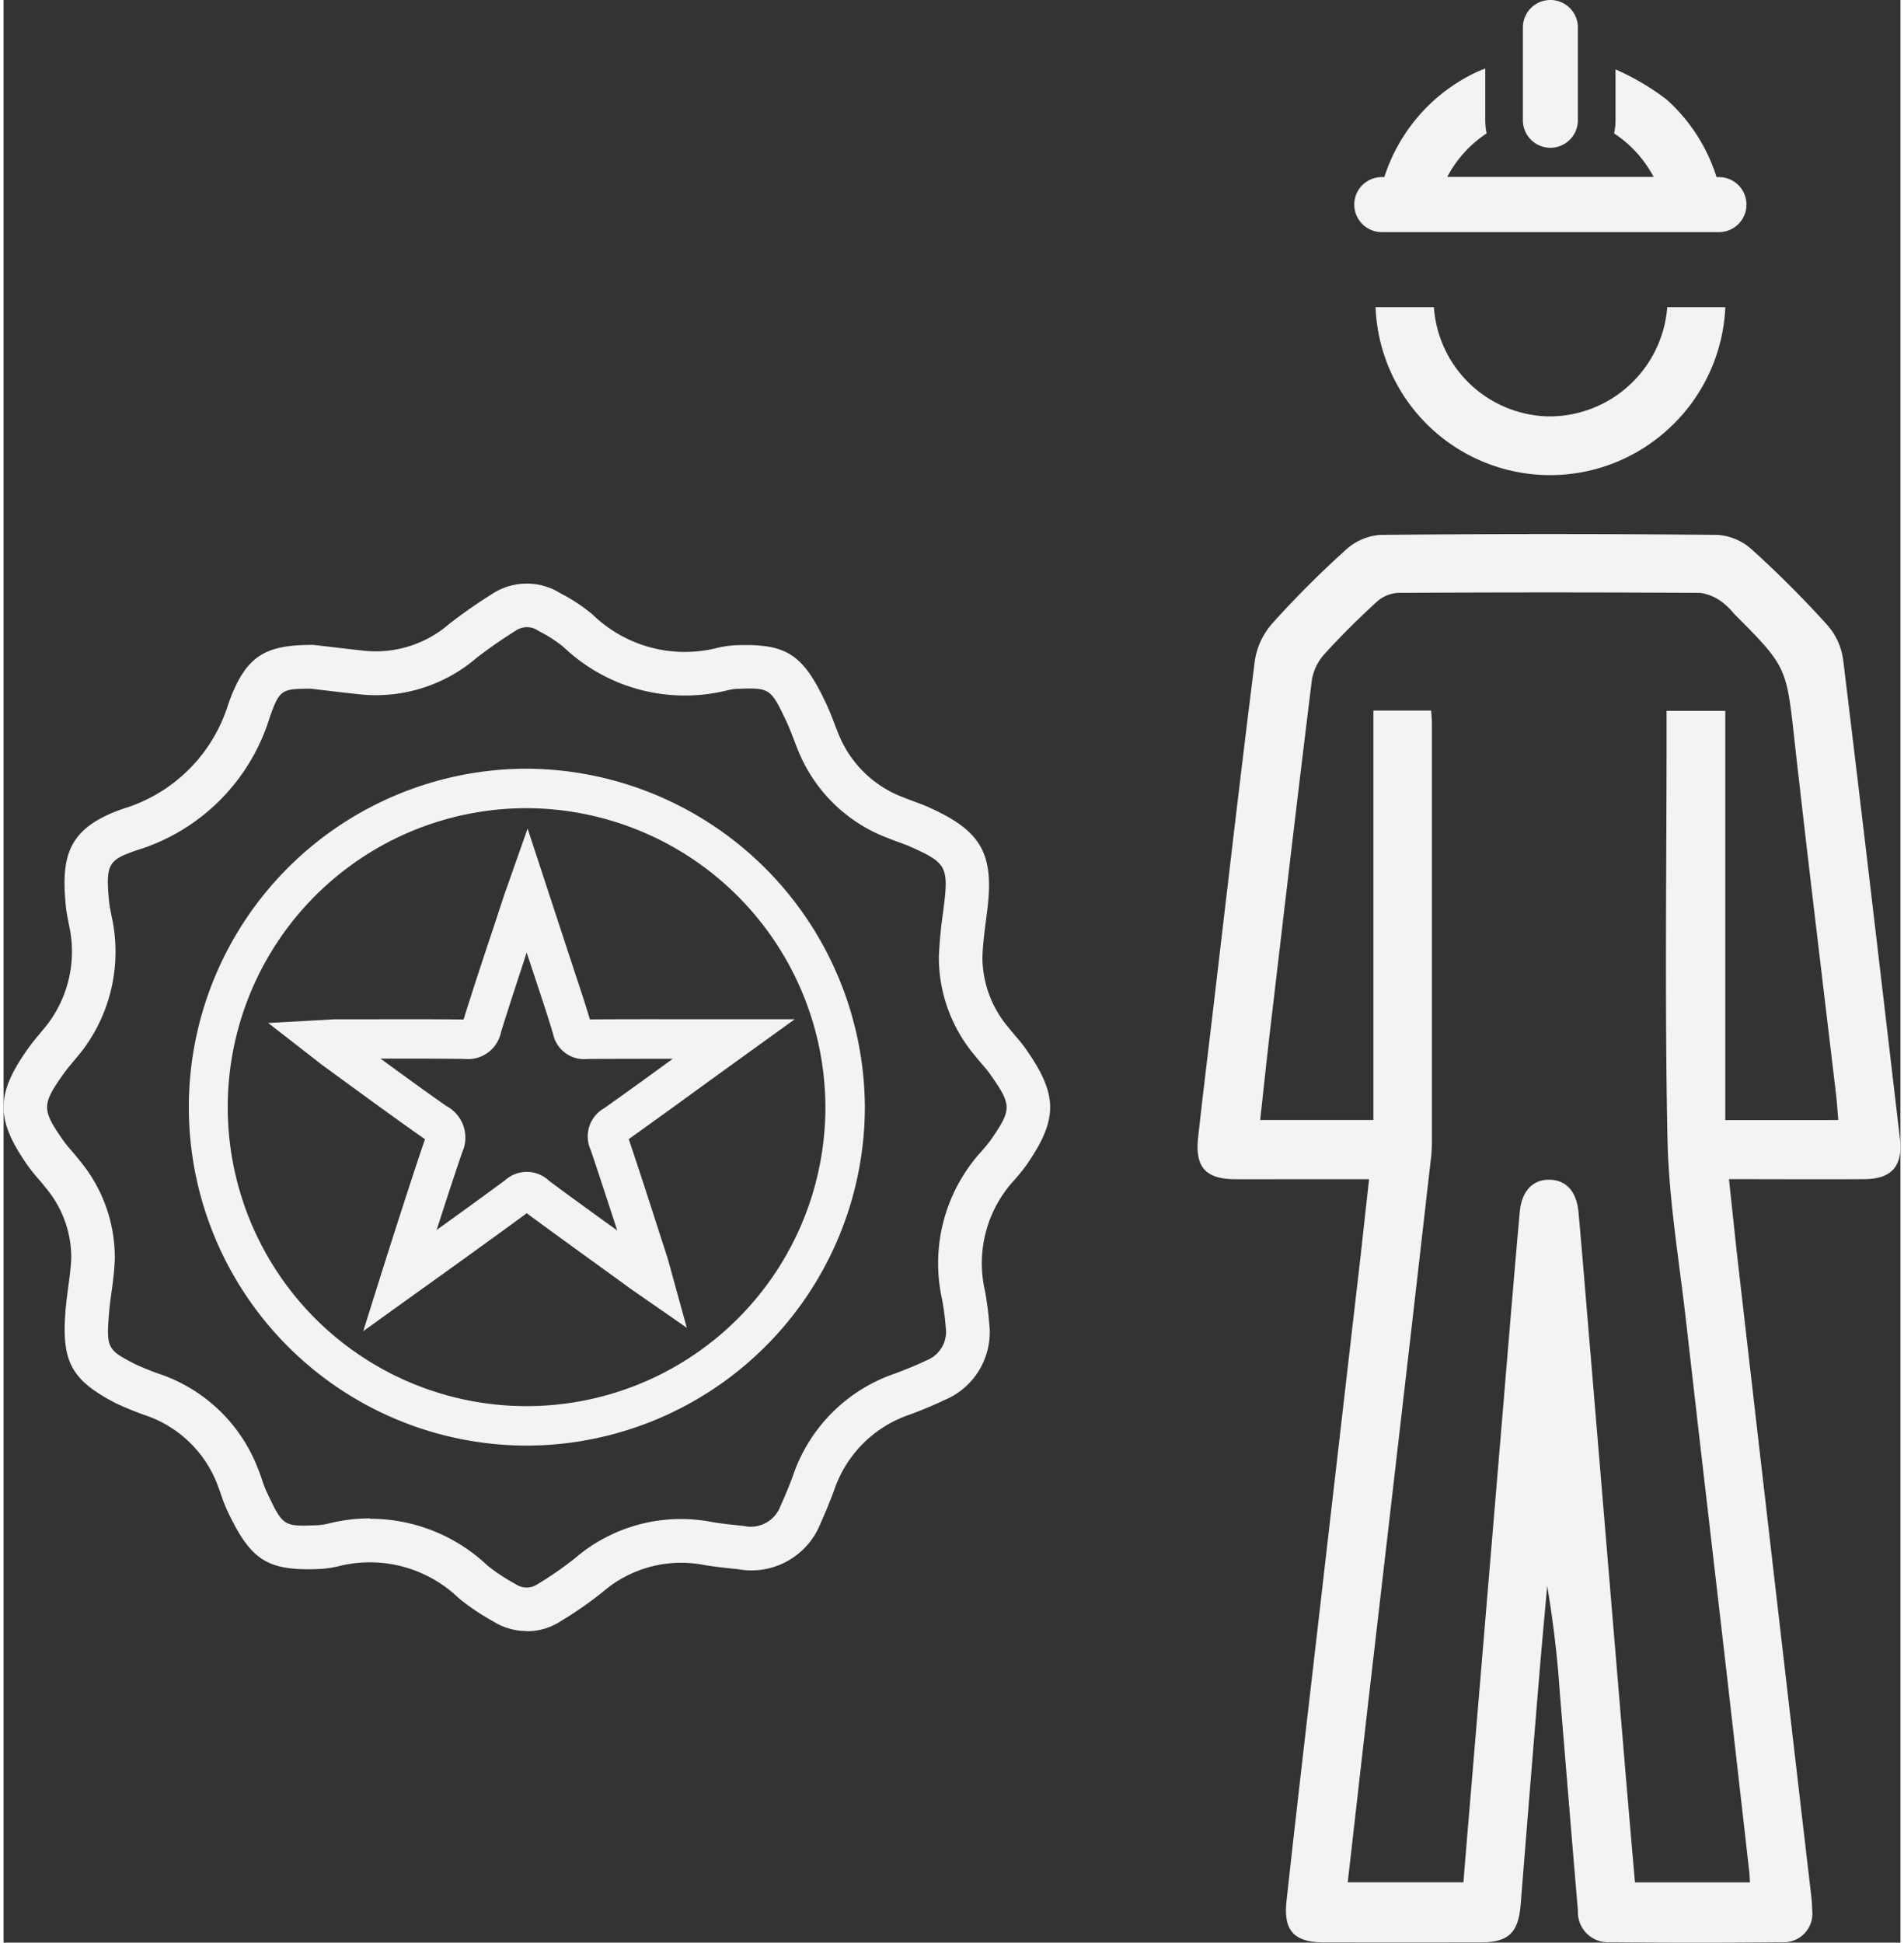
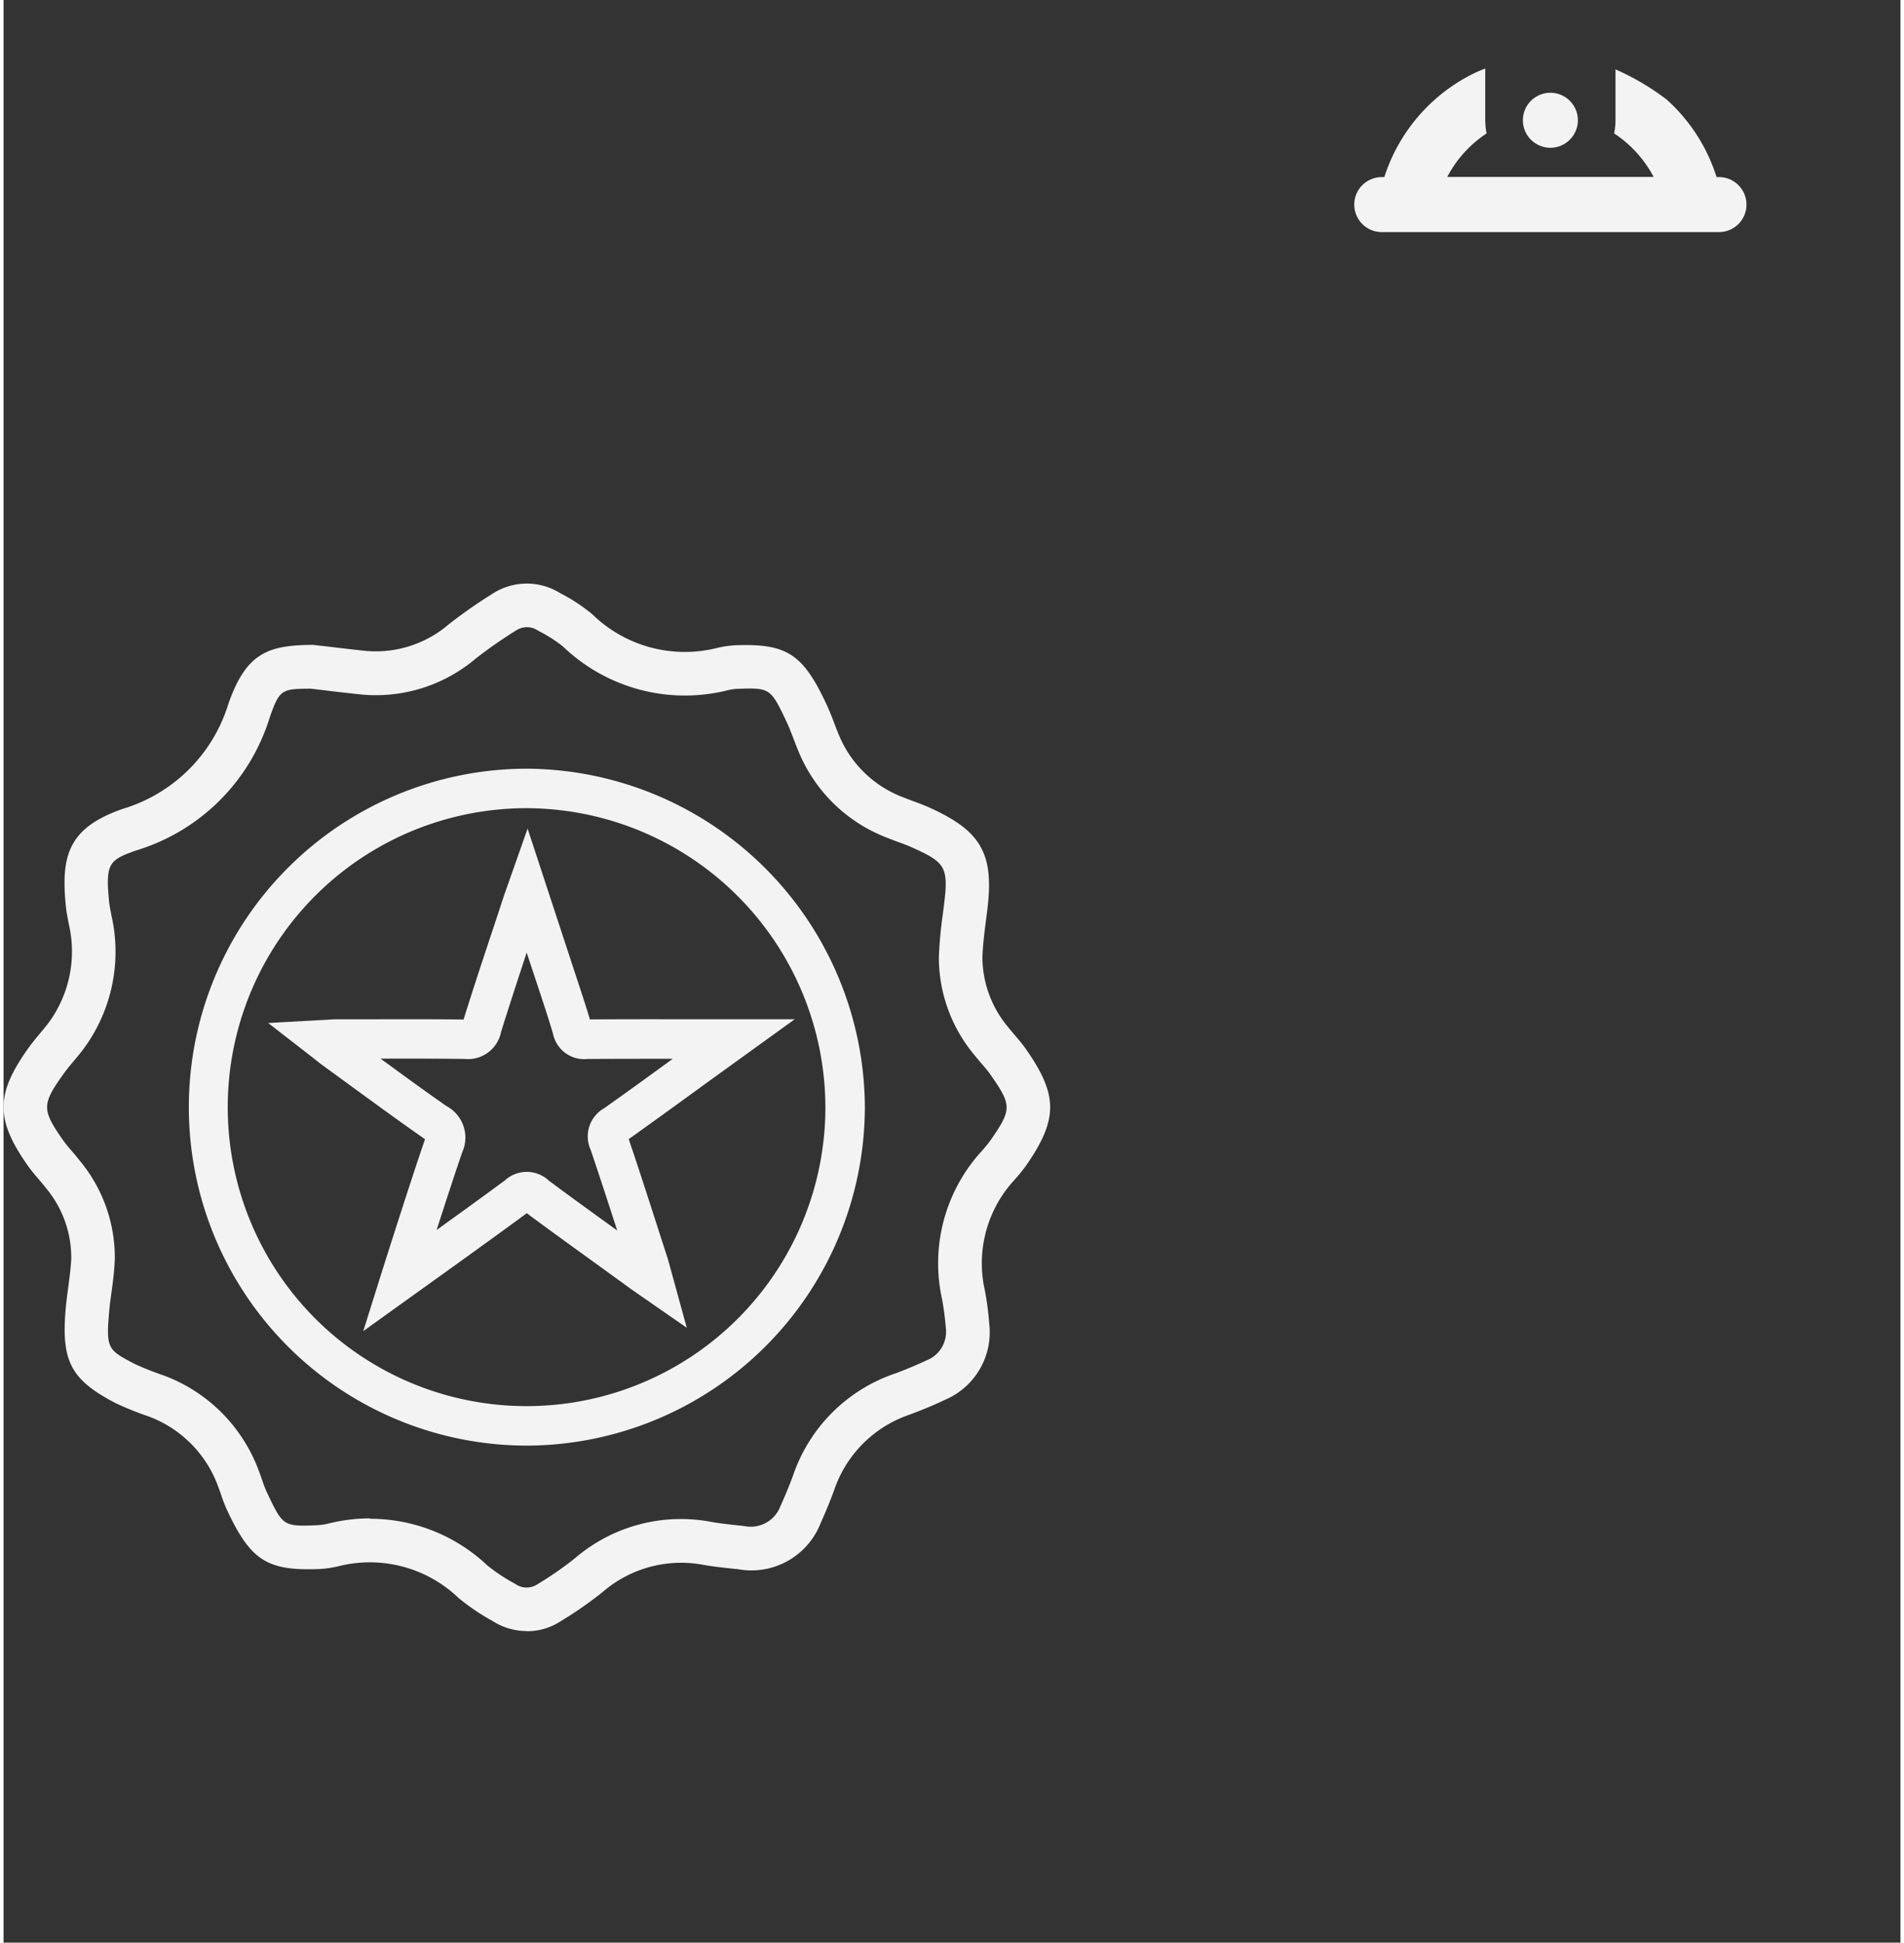
<svg xmlns="http://www.w3.org/2000/svg" width="101" height="103" viewBox="0 0 100.796 103.176">
  <rect x="0" y="0" width="100.796" height="103.176" fill="#333333" stroke="none" />
  <defs>
    <clipPath id="clip-path">
      <rect id="Rectangle_249" data-name="Rectangle 249" width="37.348" height="103.176" transform="translate(0 0)" fill="#f4f3f3" />
    </clipPath>
    <clipPath id="clip-path-2">
      <rect id="Rectangle_250" data-name="Rectangle 250" width="55.609" height="55.634" fill="#f4f3f3" />
    </clipPath>
  </defs>
  <g id="Group_67" data-name="Group 67" transform="translate(-481.22 -787.688)">
    <g id="Group_64" data-name="Group 64" transform="translate(544.667 787.688)">
      <g id="Group_64-2" data-name="Group 64" clip-path="url(#clip-path)">
-         <path id="Path_215" data-name="Path 215" d="M37.32,60.461c-1-8.49-1.984-16.981-3.022-25.466a3.5,3.5,0,0,0-.846-1.809,55.905,55.905,0,0,0-4-4,3.014,3.014,0,0,0-1.807-.777q-8.964-.084-17.927,0a3.02,3.02,0,0,0-1.811.766,52.63,52.63,0,0,0-3.938,3.938,3.858,3.858,0,0,0-.923,1.961C2.265,41.247,1.557,47.429.827,53.609c-.267,2.278-.552,4.555-.8,6.836-.164,1.541.405,2.169,1.936,2.185,1.006.008,2.013,0,3.019,0H9.114c-.154,1.371-.29,2.615-.425,3.853Q7.6,75.9,6.515,85.309c-.6,5.214-1.216,10.427-1.787,15.644-.177,1.61.407,2.21,2.007,2.21q4.147.007,8.3,0c1.494,0,2.014-.515,2.134-2.015q.49-6.156,1-12.314c.127-1.536.272-3.068.409-4.6a56.857,56.857,0,0,1,.673,5.7c.32,3.854.631,7.708.961,11.561a1.514,1.514,0,0,0,0,.165v0a1.593,1.593,0,0,0,1.687,1.493q4.577.045,9.152,0a1.551,1.551,0,0,0,.281-.007,1.517,1.517,0,0,0,1.327-1.686,8.948,8.948,0,0,0-.082-1.033q-.717-6.137-1.427-12.269-1.2-10.35-2.39-20.7c-.181-1.576-.342-3.154-.524-4.831,2.508,0,4.861.016,7.214,0,1.446-.01,2.04-.722,1.87-2.163m-9.279-.973V37.754H24.922v1.014c0,7.235-.1,14.47.047,21.7.067,3.255.625,6.5.993,9.747.712,6.276,1.449,12.549,2.172,18.824q.594,5.2,1.184,10.4c.017.152.019.306.033.538H23.242q-.292-3.322-.571-6.645-.915-10.952-1.83-21.9c-.2-2.348-.387-4.7-.6-7.048-.1-1.1-.649-1.7-1.514-1.726-.885-.032-1.509.573-1.609,1.724-.373,4.167-.711,8.334-1.061,12.5q-.816,9.727-1.63,19.453c-.1,1.186-.2,2.373-.3,3.636H7.978c.4-3.471.78-6.865,1.172-10.265q1.092-9.411,2.179-18.823.523-4.542,1.039-9.085a9.142,9.142,0,0,0,.083-1.032V38.406c0-.186-.02-.372-.037-.666H9.342V59.483H3.326c.182-1.643.348-3.229.534-4.813.727-6.18,1.449-12.36,2.211-18.535a2.68,2.68,0,0,1,.649-1.371c.884-.978,1.828-1.908,2.8-2.8a1.859,1.859,0,0,1,1.133-.477q8.021-.045,16.039,0a2.527,2.527,0,0,1,1.146.463,3.869,3.869,0,0,1,.675.654c2.825,2.829,2.774,2.834,3.213,6.792.7,6.246,1.461,12.484,2.2,18.726.05.432.077.866.12,1.366Z" fill="#f4f3f3" />
-         <path id="Path_216" data-name="Path 216" d="M18.668,22.116a6.239,6.239,0,0,1-6.111-5.8h-3.1a9.284,9.284,0,0,0,15.511,6.514,9.631,9.631,0,0,0,.7-.7,9.323,9.323,0,0,0,2.375-5.814H24.957a6.284,6.284,0,0,1-6.289,5.8" fill="#f4f3f3" />
        <path id="Path_217" data-name="Path 217" d="M27.706,9.406h-.128a9.279,9.279,0,0,0-2.646-4.113,13.264,13.264,0,0,0-2.725-1.608v2.7a3.483,3.483,0,0,1-.073.7,6.274,6.274,0,0,1,2.1,2.313H13.267a6.234,6.234,0,0,1,2.092-2.313,3.413,3.413,0,0,1-.073-.7V3.639c-.186.075-.374.147-.555.235A9.292,9.292,0,0,0,9.924,9.406H9.787a1.46,1.46,0,1,0,0,2.921H27.706a1.46,1.46,0,0,0,0-2.921" fill="#f4f3f3" />
-         <path id="Path_218" data-name="Path 218" d="M18.747,7.848a1.461,1.461,0,0,0,1.461-1.46V1.46a1.461,1.461,0,0,0-2.922,0V6.388a1.461,1.461,0,0,0,1.461,1.46" fill="#f4f3f3" />
+         <path id="Path_218" data-name="Path 218" d="M18.747,7.848a1.461,1.461,0,0,0,1.461-1.46a1.461,1.461,0,0,0-2.922,0V6.388a1.461,1.461,0,0,0,1.461,1.46" fill="#f4f3f3" />
      </g>
    </g>
    <g id="Group_66" data-name="Group 66" transform="translate(481.22 818.683)">
      <g id="Group_65" data-name="Group 65" clip-path="url(#clip-path-2)">
        <path id="Path_219" data-name="Path 219" d="M27.807,55.634A3.365,3.365,0,0,1,26,55.108a11.848,11.848,0,0,1-1.816-1.226A6.812,6.812,0,0,0,17.8,52.19a5.874,5.874,0,0,1-1,.148c-2.786.11-3.655-.442-4.911-3.1a8.323,8.323,0,0,1-.334-.86c-.05-.145-.1-.288-.154-.429a6.247,6.247,0,0,0-3.693-3.715,17.112,17.112,0,0,1-1.767-.713c-2.37-1.24-2.879-2.217-2.64-5,.035-.395.087-.786.14-1.177.07-.525.136-1.02.157-1.506a5.743,5.743,0,0,0-1.357-3.748c-.147-.191-.269-.332-.39-.473a9.057,9.057,0,0,1-.588-.738c-1.7-2.436-1.683-3.773.062-6.216.2-.277.416-.539.634-.8.145-.174.292-.348.429-.528a6.392,6.392,0,0,0,1.084-5.23l-.051-.266c-.042-.22-.083-.44-.106-.66-.275-2.725.107-4.2,3.026-5.216a8.384,8.384,0,0,0,5.6-5.558c.941-2.694,2.077-3.13,4.438-3.149h.071l.878.1c.633.076,1.309.158,1.987.225A5.95,5.95,0,0,0,23.67,2.152,27.622,27.622,0,0,1,26,.527a3.351,3.351,0,0,1,3.58-.018A9.363,9.363,0,0,1,31.248,1.6l.072.064a7.041,7.041,0,0,0,6.623,1.748,5.392,5.392,0,0,1,.946-.136c2.735-.1,3.585.465,4.83,3.116.161.343.3.7.432,1.048.092.243.186.485.289.723a5.972,5.972,0,0,0,3.393,3.2c.2.079.36.139.523.2.281.1.561.208.834.33,2.757,1.24,3.449,2.453,3.087,5.407l-.069.545c-.089.7-.174,1.36-.194,2.012a5.792,5.792,0,0,0,1.4,3.739c.14.178.248.3.355.429.186.216.37.433.535.668,1.735,2.466,1.742,3.743.038,6.208a10.5,10.5,0,0,1-.748.907,6.519,6.519,0,0,0-1.451,5.726,15.816,15.816,0,0,1,.231,1.747,3.9,3.9,0,0,1-2.379,4.084c-.522.251-1.142.511-1.841.771a6.4,6.4,0,0,0-4.012,3.994c-.211.579-.445,1.151-.724,1.77a3.95,3.95,0,0,1-4.4,2.446l-.228-.022c-.523-.055-1.046-.112-1.565-.2a6.378,6.378,0,0,0-5.4,1.444,20.6,20.6,0,0,1-2.237,1.553,3.264,3.264,0,0,1-1.781.522m-8.324-5.974a9.078,9.078,0,0,1,6.229,2.483,9.537,9.537,0,0,0,1.431.95l.085.051a1.034,1.034,0,0,0,1.133,0,18.517,18.517,0,0,0,1.985-1.373,8.65,8.65,0,0,1,7.293-1.939c.451.079.923.128,1.392.179l.315.034a1.686,1.686,0,0,0,1.929-1.038c.283-.635.5-1.156.682-1.661a8.669,8.669,0,0,1,5.416-5.4c.607-.226,1.163-.458,1.674-.7a1.625,1.625,0,0,0,1.022-1.723,14.477,14.477,0,0,0-.2-1.527,8.822,8.822,0,0,1,2-7.744,8.772,8.772,0,0,0,.586-.705c1.135-1.644,1.133-1.844-.049-3.525-.122-.172-.261-.332-.4-.493s-.269-.315-.4-.478A8.081,8.081,0,0,1,49.7,19.816a22.731,22.731,0,0,1,.213-2.273l.067-.532c.245-1.995.034-2.214-1.737-3.011-.223-.1-.454-.184-.684-.268-.186-.069-.373-.138-.558-.213A8.277,8.277,0,0,1,42.317,9.09c-.118-.272-.224-.547-.329-.822-.115-.3-.23-.6-.365-.894-.866-1.841-.9-1.842-2.637-1.784a2.79,2.79,0,0,0-.488.071,9.363,9.363,0,0,1-8.751-2.3,7.081,7.081,0,0,0-1.26-.815l-.11-.064a1.044,1.044,0,0,0-1.131,0,25.6,25.6,0,0,0-2.112,1.465A8.224,8.224,0,0,1,19.105,5.9c-.719-.072-1.411-.154-2.058-.232l-.729-.087c-1.55.012-1.652.036-2.182,1.553a10.653,10.653,0,0,1-7.08,7.037c-1.47.513-1.651.7-1.441,2.779.016.15.047.3.077.454l.046.244a8.679,8.679,0,0,1-1.5,7.083c-.168.221-.337.423-.506.625s-.363.431-.526.659c-1.178,1.648-1.182,1.914-.045,3.547a7.015,7.015,0,0,0,.445.552c.15.175.3.35.44.533A8.04,8.04,0,0,1,5.912,35.9c-.026.626-.1,1.2-.177,1.75-.048.357-.1.714-.127,1.072-.166,1.924-.051,1.985,1.361,2.724a14.92,14.92,0,0,0,1.511.6,8.561,8.561,0,0,1,5.082,5.071c.059.148.12.325.181.5a5.777,5.777,0,0,0,.237.62c.873,1.845.875,1.845,2.706,1.774a3.427,3.427,0,0,0,.567-.084,9.077,9.077,0,0,1,2.23-.279" transform="translate(0 0)" fill="#f4f3f3" />
        <path id="Path_220" data-name="Path 220" d="M30.028,47.984a17.976,17.976,0,1,1-.009-35.952A18.061,18.061,0,0,1,47.97,30.01v0A18.013,18.013,0,0,1,30.028,47.984m-.012-33.855A15.879,15.879,0,1,0,45.873,30.013,15.927,15.927,0,0,0,30.016,14.129m-8.7,27.776.937-2.986c.26-.829,1.745-5.491,2.345-7.207-1.361-.951-2.72-1.944-4.033-2.9l-1.409-1.028c-.119-.087-.235-.177-.386-.3l-2.506-1.946,3.136-.173c.208-.014.373-.024.536-.024l1.51,0c1.734,0,3.47-.009,5.2.012.514-1.644,1.054-3.279,1.6-4.915l.53-1.608c.041-.125.086-.25.143-.412l1.13-3.206,2.6,7.92c.244.736.489,1.473.711,2.216,1.63-.013,3.26-.011,4.891-.009l5.992,0-4.535,3.273c-1.424,1.036-2.849,2.072-4.285,3.093.549,1.625,1.076,3.257,1.6,4.888l.443,1.368c.055.169.1.342.163.572l.878,3.192-2.692-1.868c-.172-.118-.3-.206-.423-.3l-1.38-1c-1.34-.967-2.68-1.933-4.008-2.917-1.907,1.411-6.1,4.406-6.143,4.437ZM31.162,33.9c1.209.9,2.428,1.777,3.648,2.658-.463-1.429-.928-2.859-1.409-4.281a1.716,1.716,0,0,1,.713-2.209q1.833-1.3,3.647-2.629c-1.509,0-3.017,0-4.525.01A1.688,1.688,0,0,1,31.4,26.111c-.23-.779-.485-1.549-.74-2.319L30,21.8c-.461,1.4-.919,2.795-1.358,4.2a1.793,1.793,0,0,1-1.954,1.446c-1.484-.018-2.97-.019-4.454-.015,1.149.838,2.327,1.7,3.5,2.517a1.9,1.9,0,0,1,.834,2.473l0,.006c-.313.9-.864,2.585-1.354,4.106,1.282-.923,2.745-1.98,3.634-2.64a1.718,1.718,0,0,1,2.313,0" transform="translate(-2.202 -2.2)" fill="#f4f3f3" />
      </g>
    </g>
  </g>
</svg>